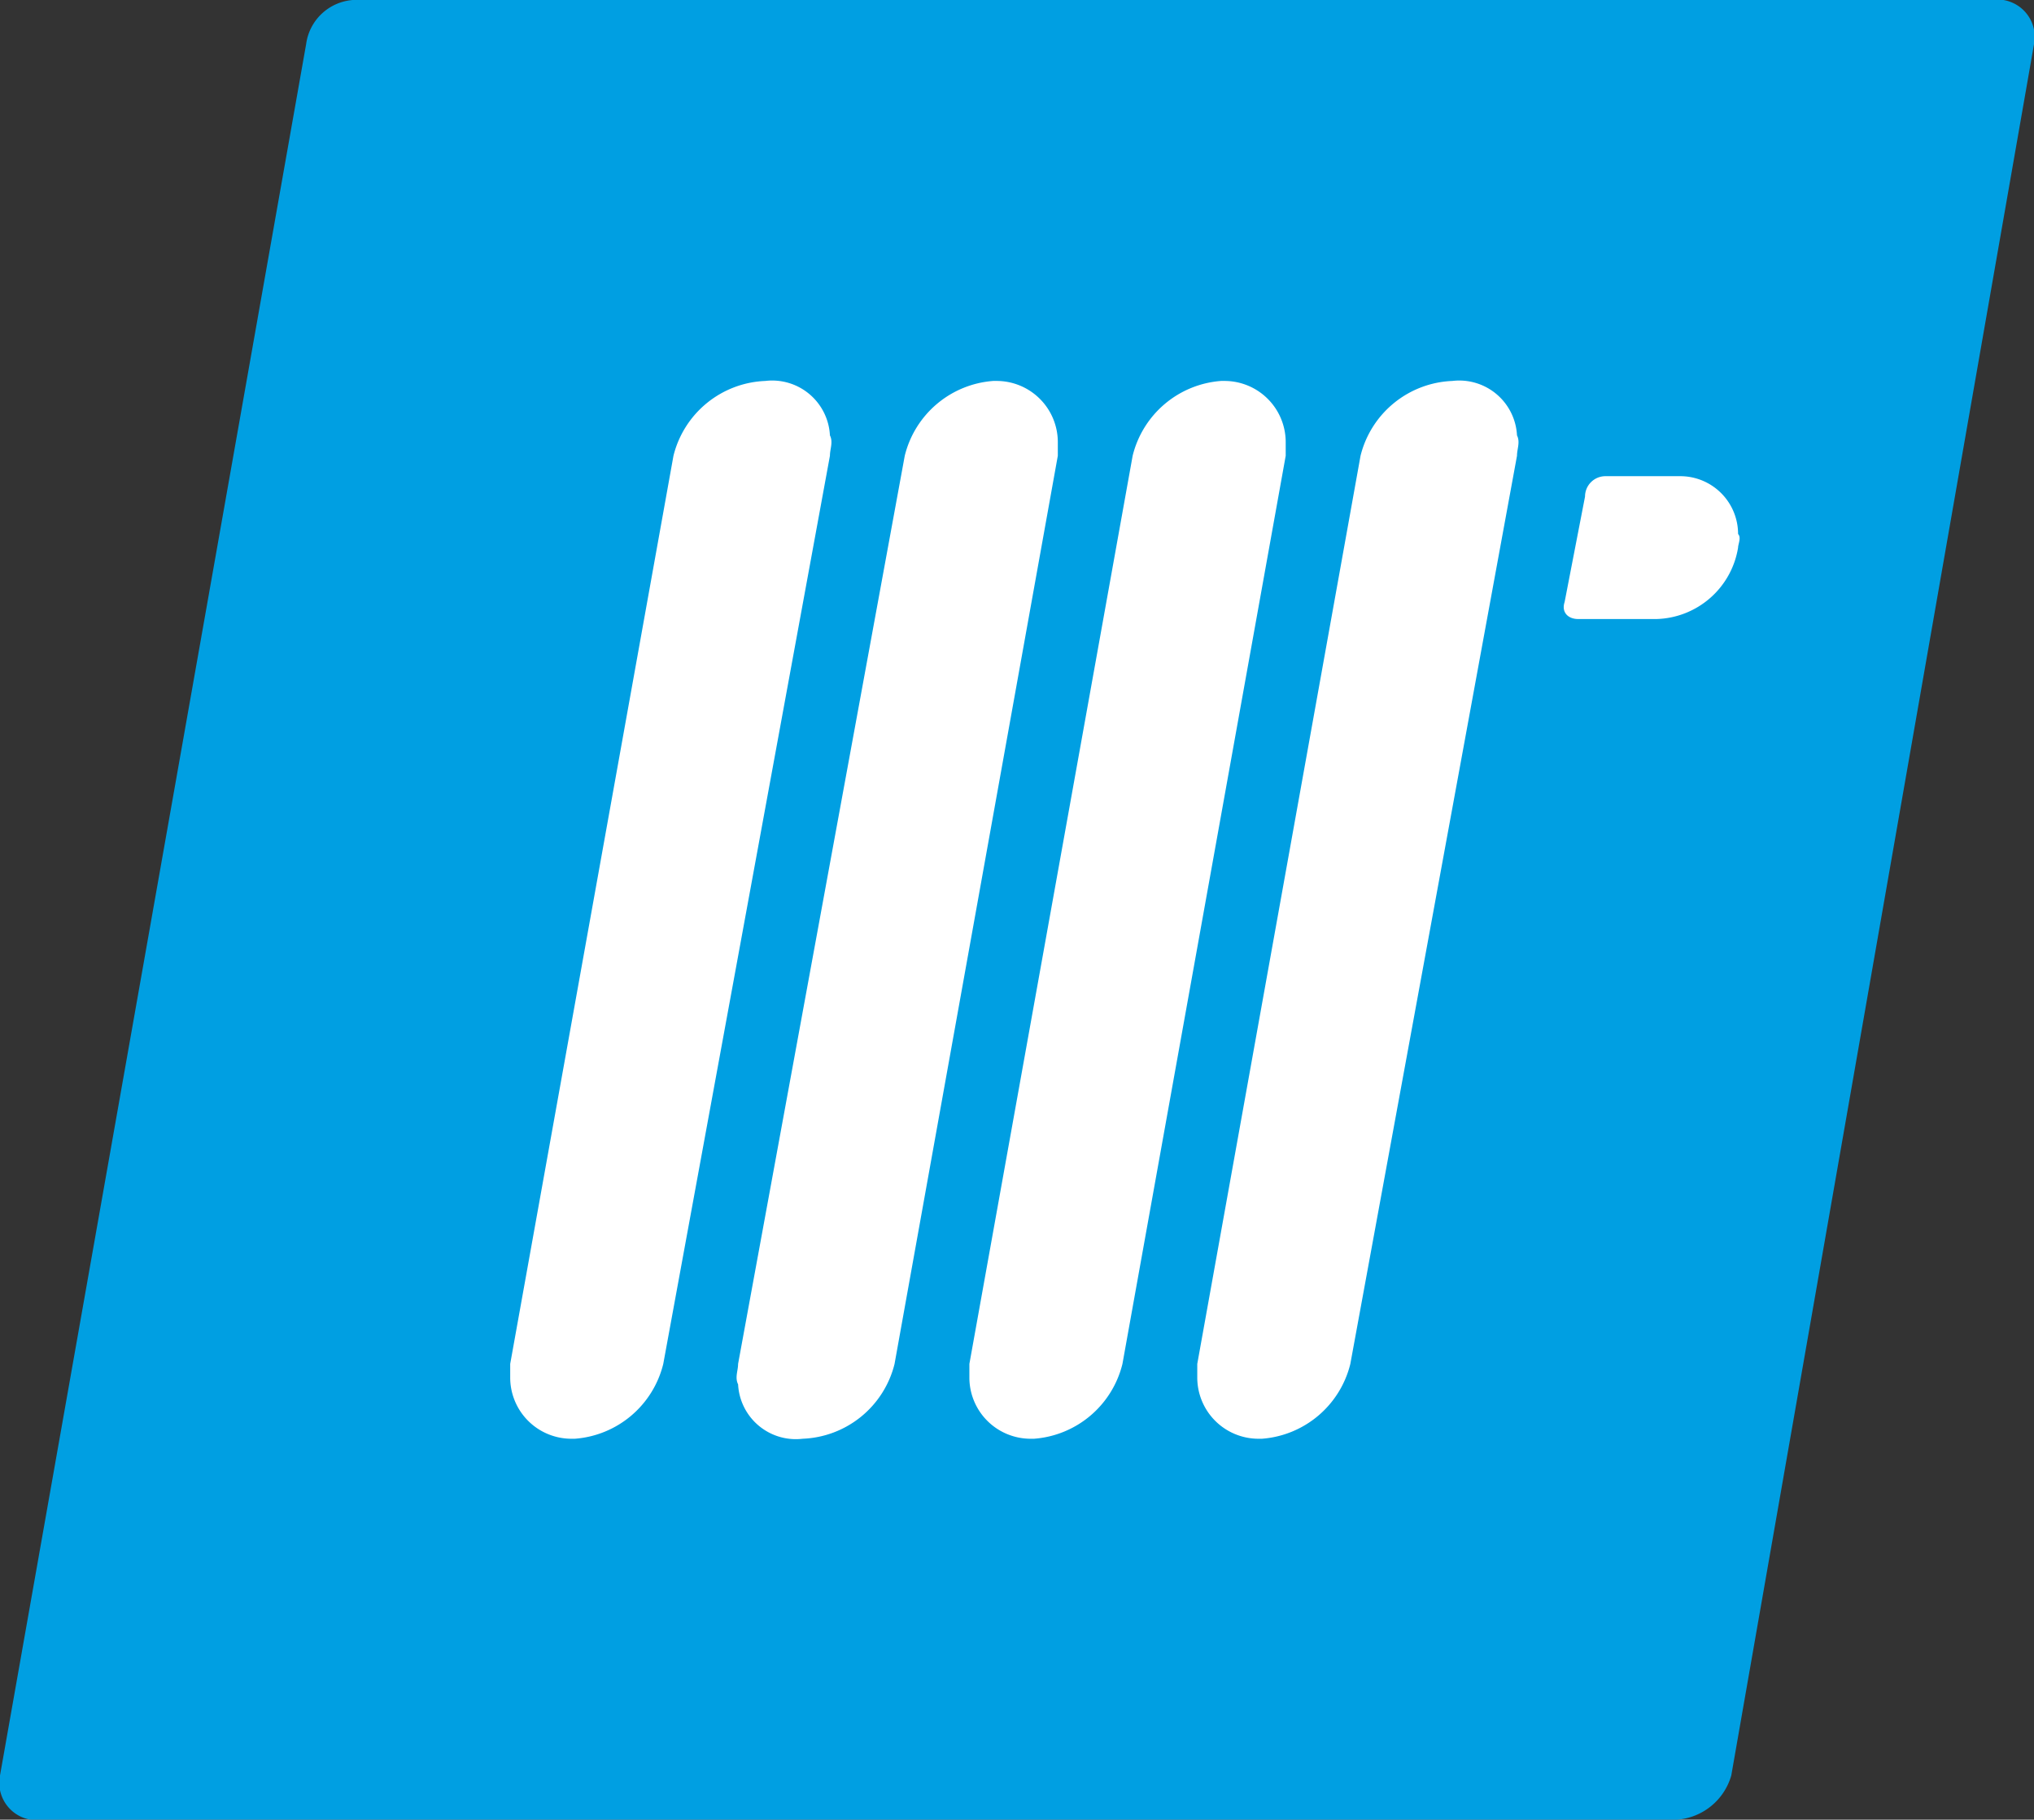
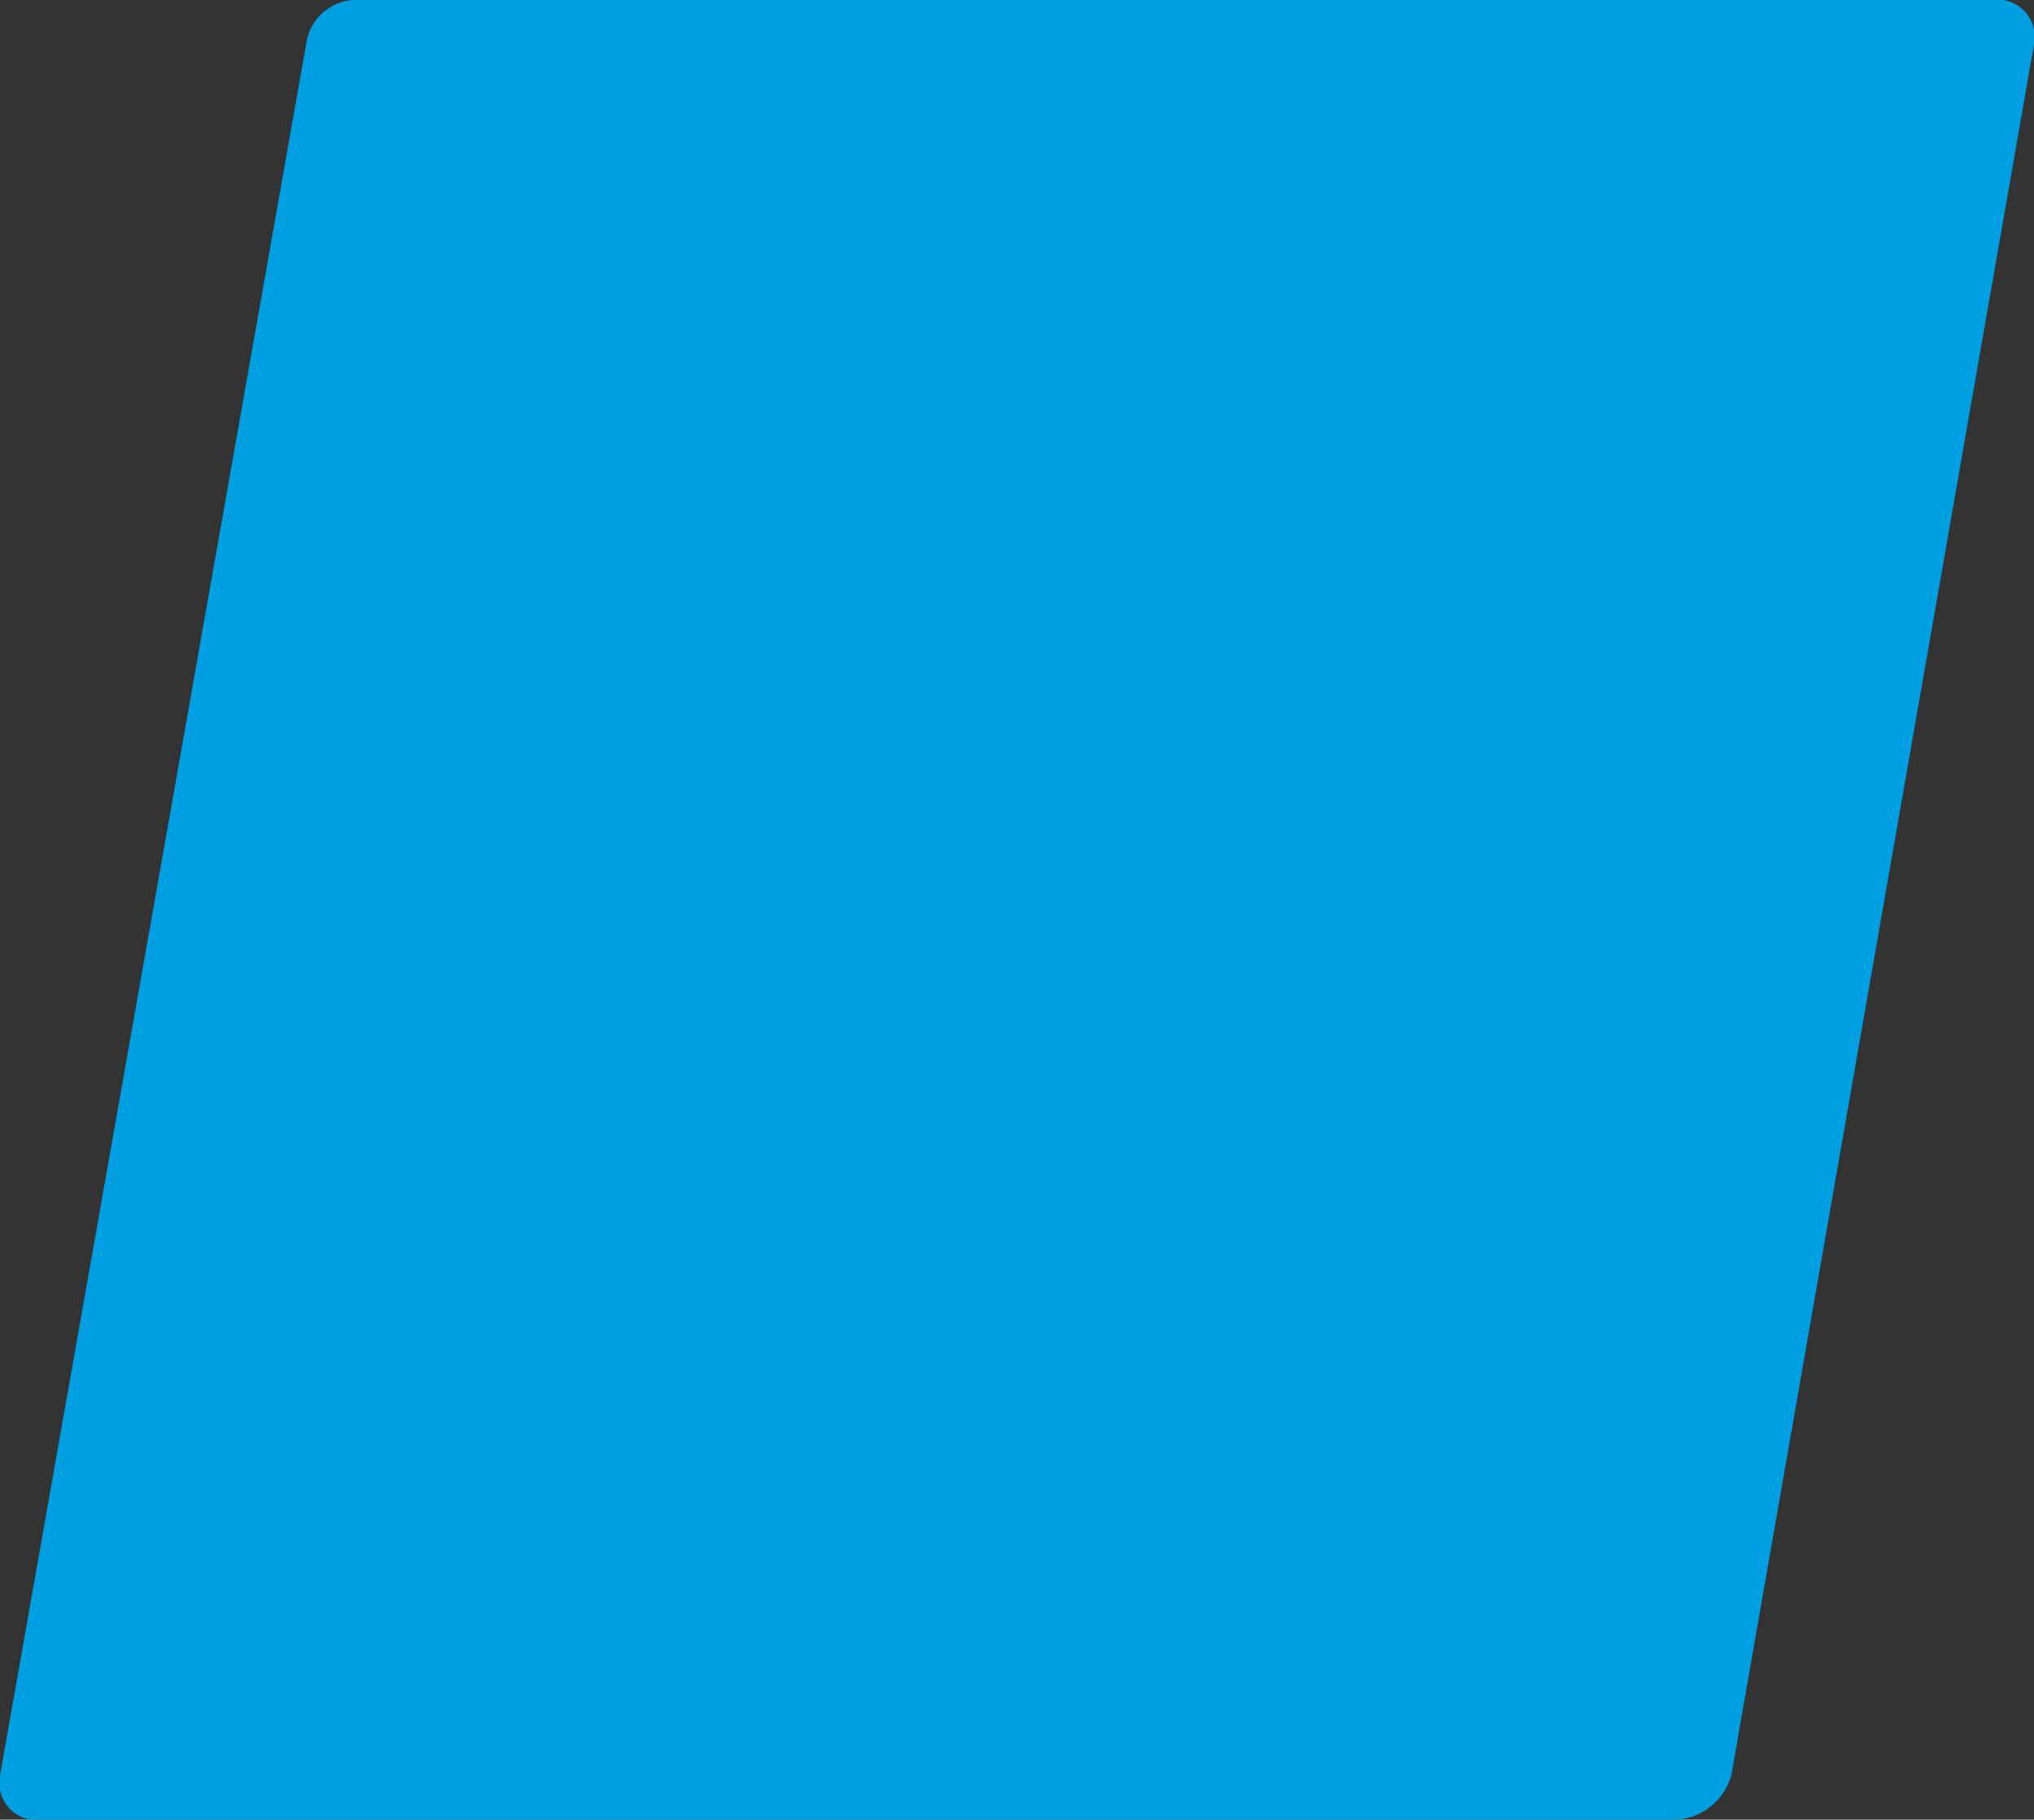
<svg xmlns="http://www.w3.org/2000/svg" viewBox="0 0 59.8 53.5" width="59.8" height="53.5">
  <rect x="0" y="0" width="59.8" height="53.5" fill="#333333" stroke="none" />
  <path d="M58.7,0H10.6A1.5,1.5,0,0,0,9,1.3L0,52.2a1.1,1.1,0,0,0,.9,1.3H49.3a1.8,1.8,0,0,0,1.6-1.3L59.8,1.3A1.1,1.1,0,0,0,58.9,0h-.2" transform="translate(0 0)" style="fill:#009fe2" class="icon-bg" />
-   <path d="M51.1,16.1h0a2.5,2.5,0,0,1-2.4,2.1H46.4c-.3,0-.5-.2-.4-.5l.6-3.1a.6.6,0,0,1,.6-.6h2.2a1.7,1.7,0,0,1,1.7,1.7c.1.1,0,.3,0,.4" transform="translate(0 0)" style="fill:#fff" />
-   <path d="M44.6,13.4,39.7,40.1a2.9,2.9,0,0,1-2.6,2.2H37a1.8,1.8,0,0,1-1.8-1.8v-.4L40,13.4a2.9,2.9,0,0,1,2.7-2.2h0a1.7,1.7,0,0,1,1.9,1.6c.1.2,0,.4,0,.6" transform="translate(0 0)" style="fill:#fff" />
-   <path d="M30.4,42.3h-.1a1.8,1.8,0,0,1-1.8-1.8v-.4l4.8-26.7a2.9,2.9,0,0,1,2.6-2.2H36A1.8,1.8,0,0,1,37.8,13v.4L33,40.1a2.9,2.9,0,0,1-2.6,2.2" transform="translate(0 0)" style="fill:#fff" />
-   <path d="M23.6,42.3h0a1.7,1.7,0,0,1-1.9-1.6c-.1-.2,0-.4,0-.6l4.9-26.7a2.9,2.9,0,0,1,2.6-2.2h.1A1.8,1.8,0,0,1,31.1,13v.4L26.3,40.1a2.9,2.9,0,0,1-2.7,2.2" transform="translate(0 0)" style="fill:#fff" />
-   <path d="M16.9,42.3h-.1A1.8,1.8,0,0,1,15,40.5v-.4l4.8-26.7a2.9,2.9,0,0,1,2.7-2.2h0a1.7,1.7,0,0,1,1.9,1.6c.1.2,0,.4,0,.6L19.5,40.1a2.9,2.9,0,0,1-2.6,2.2" transform="translate(0 0)" style="fill:#fff" />
</svg>